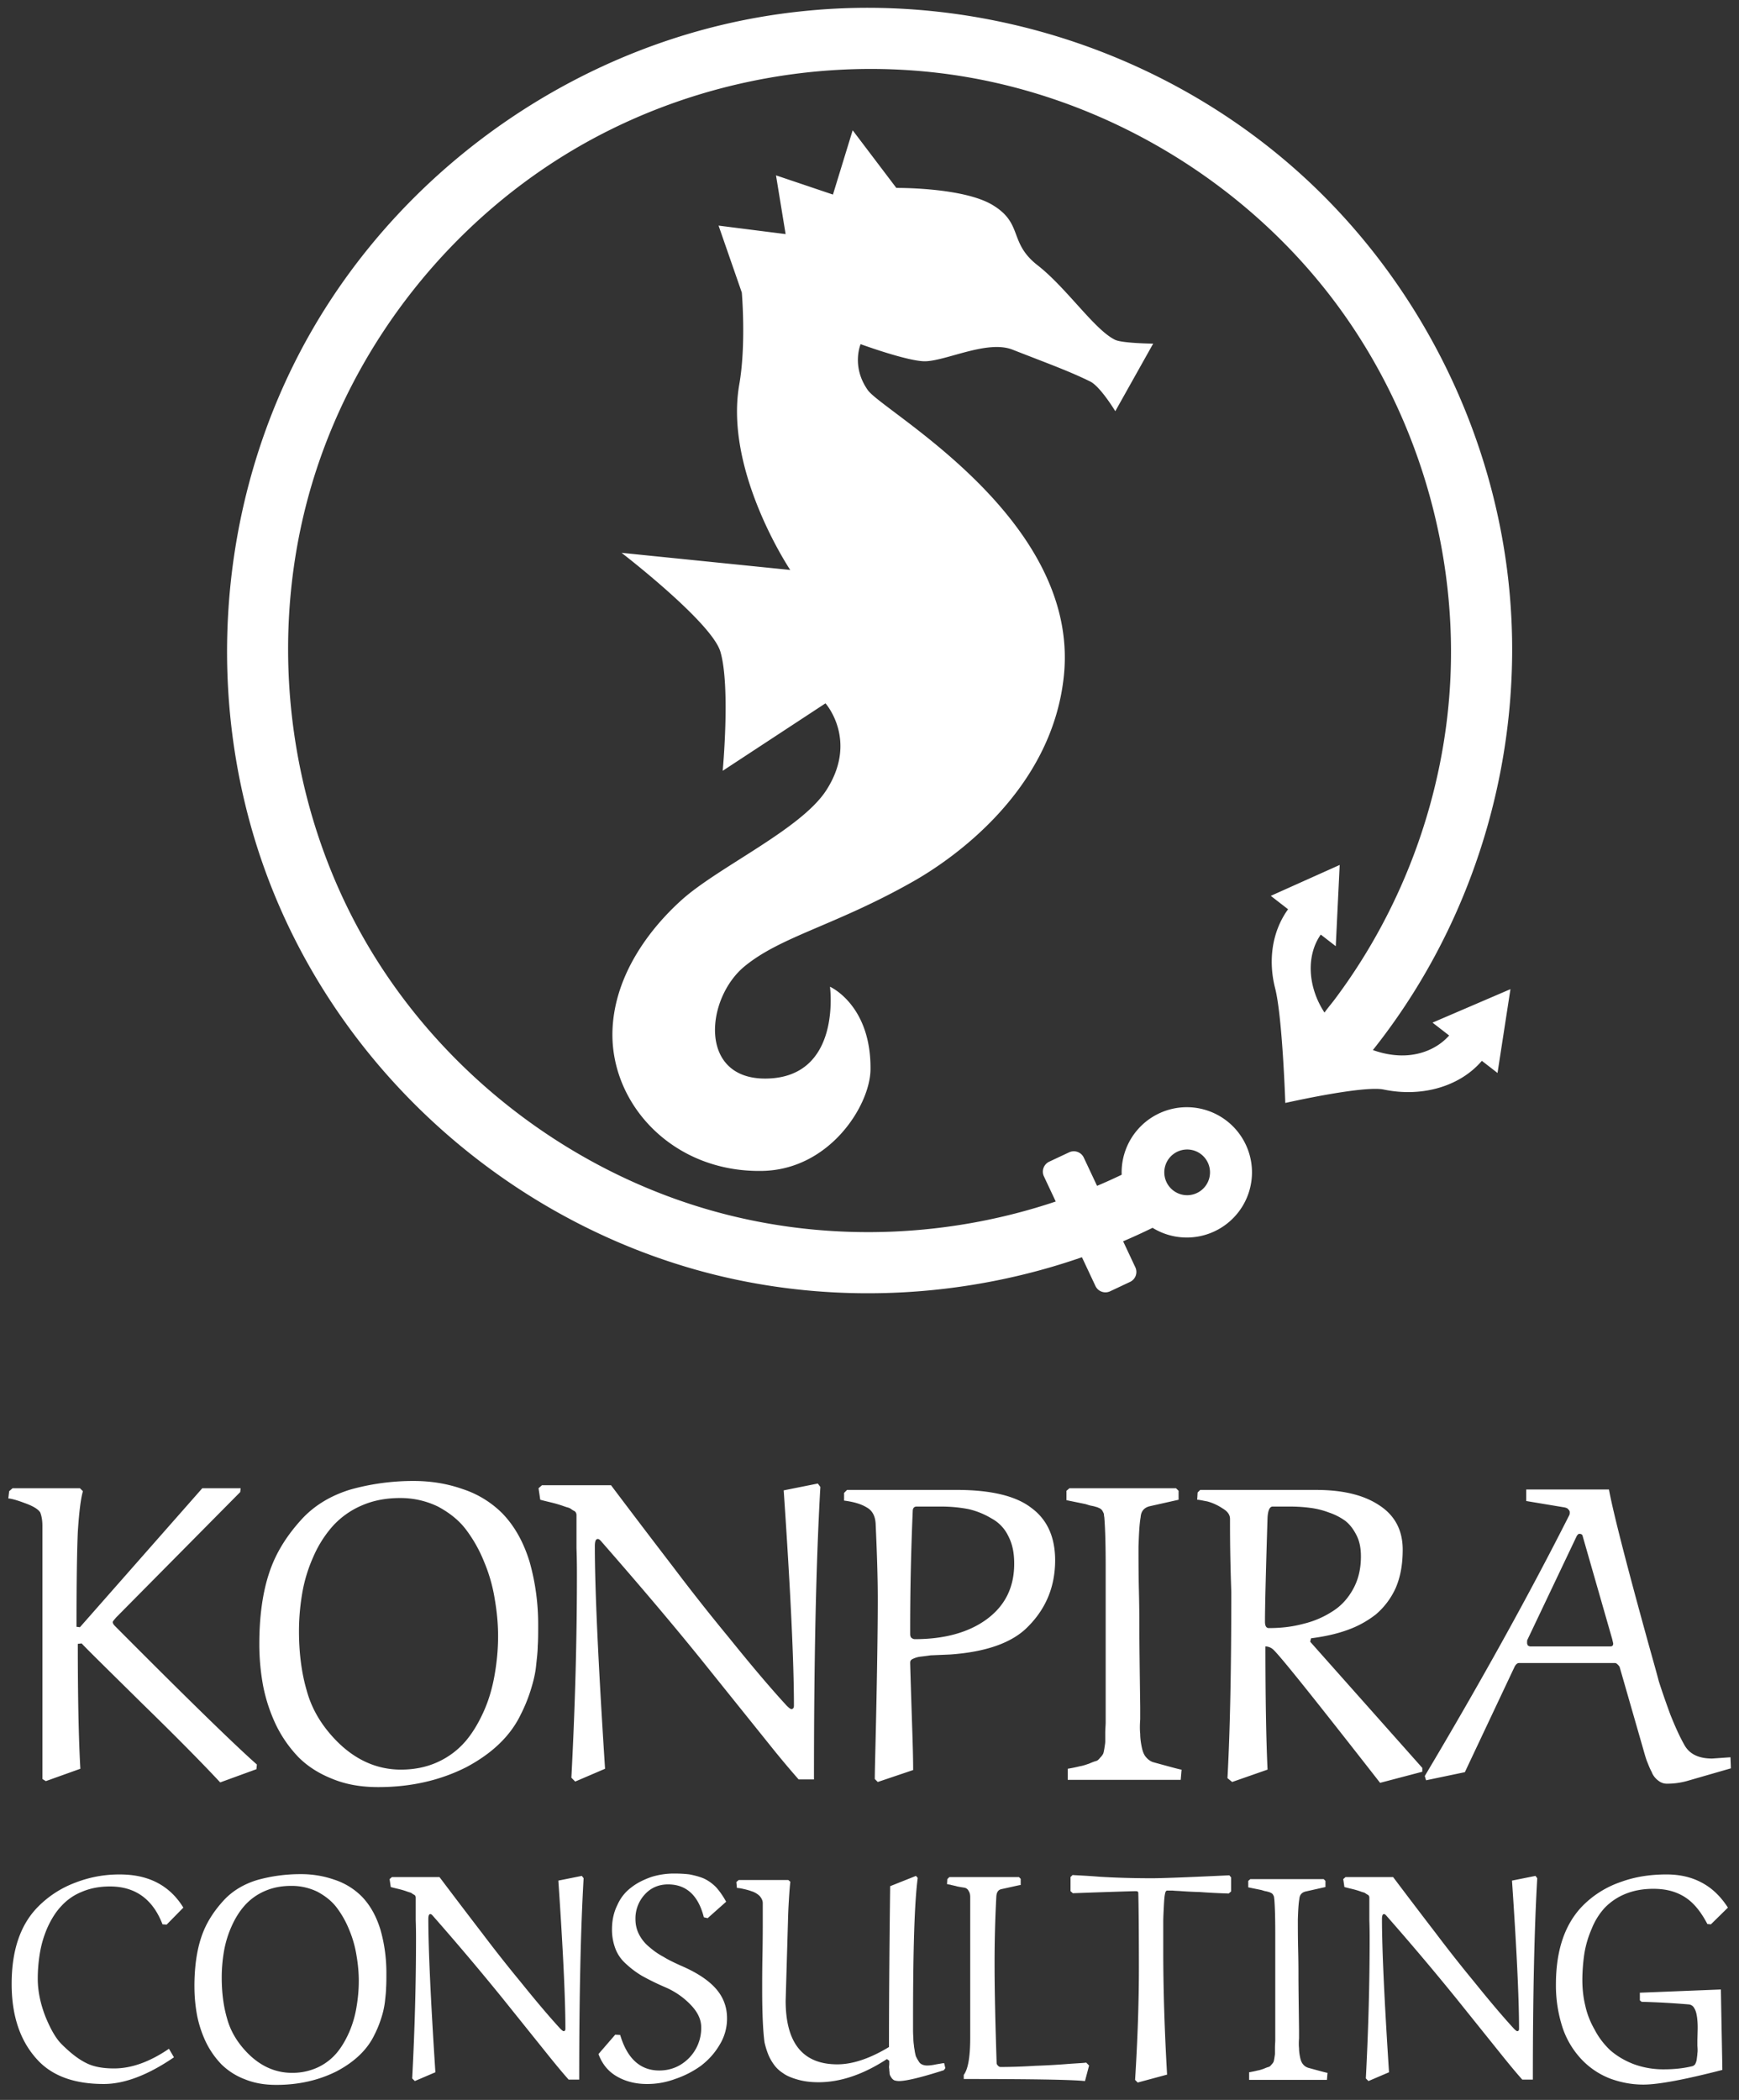
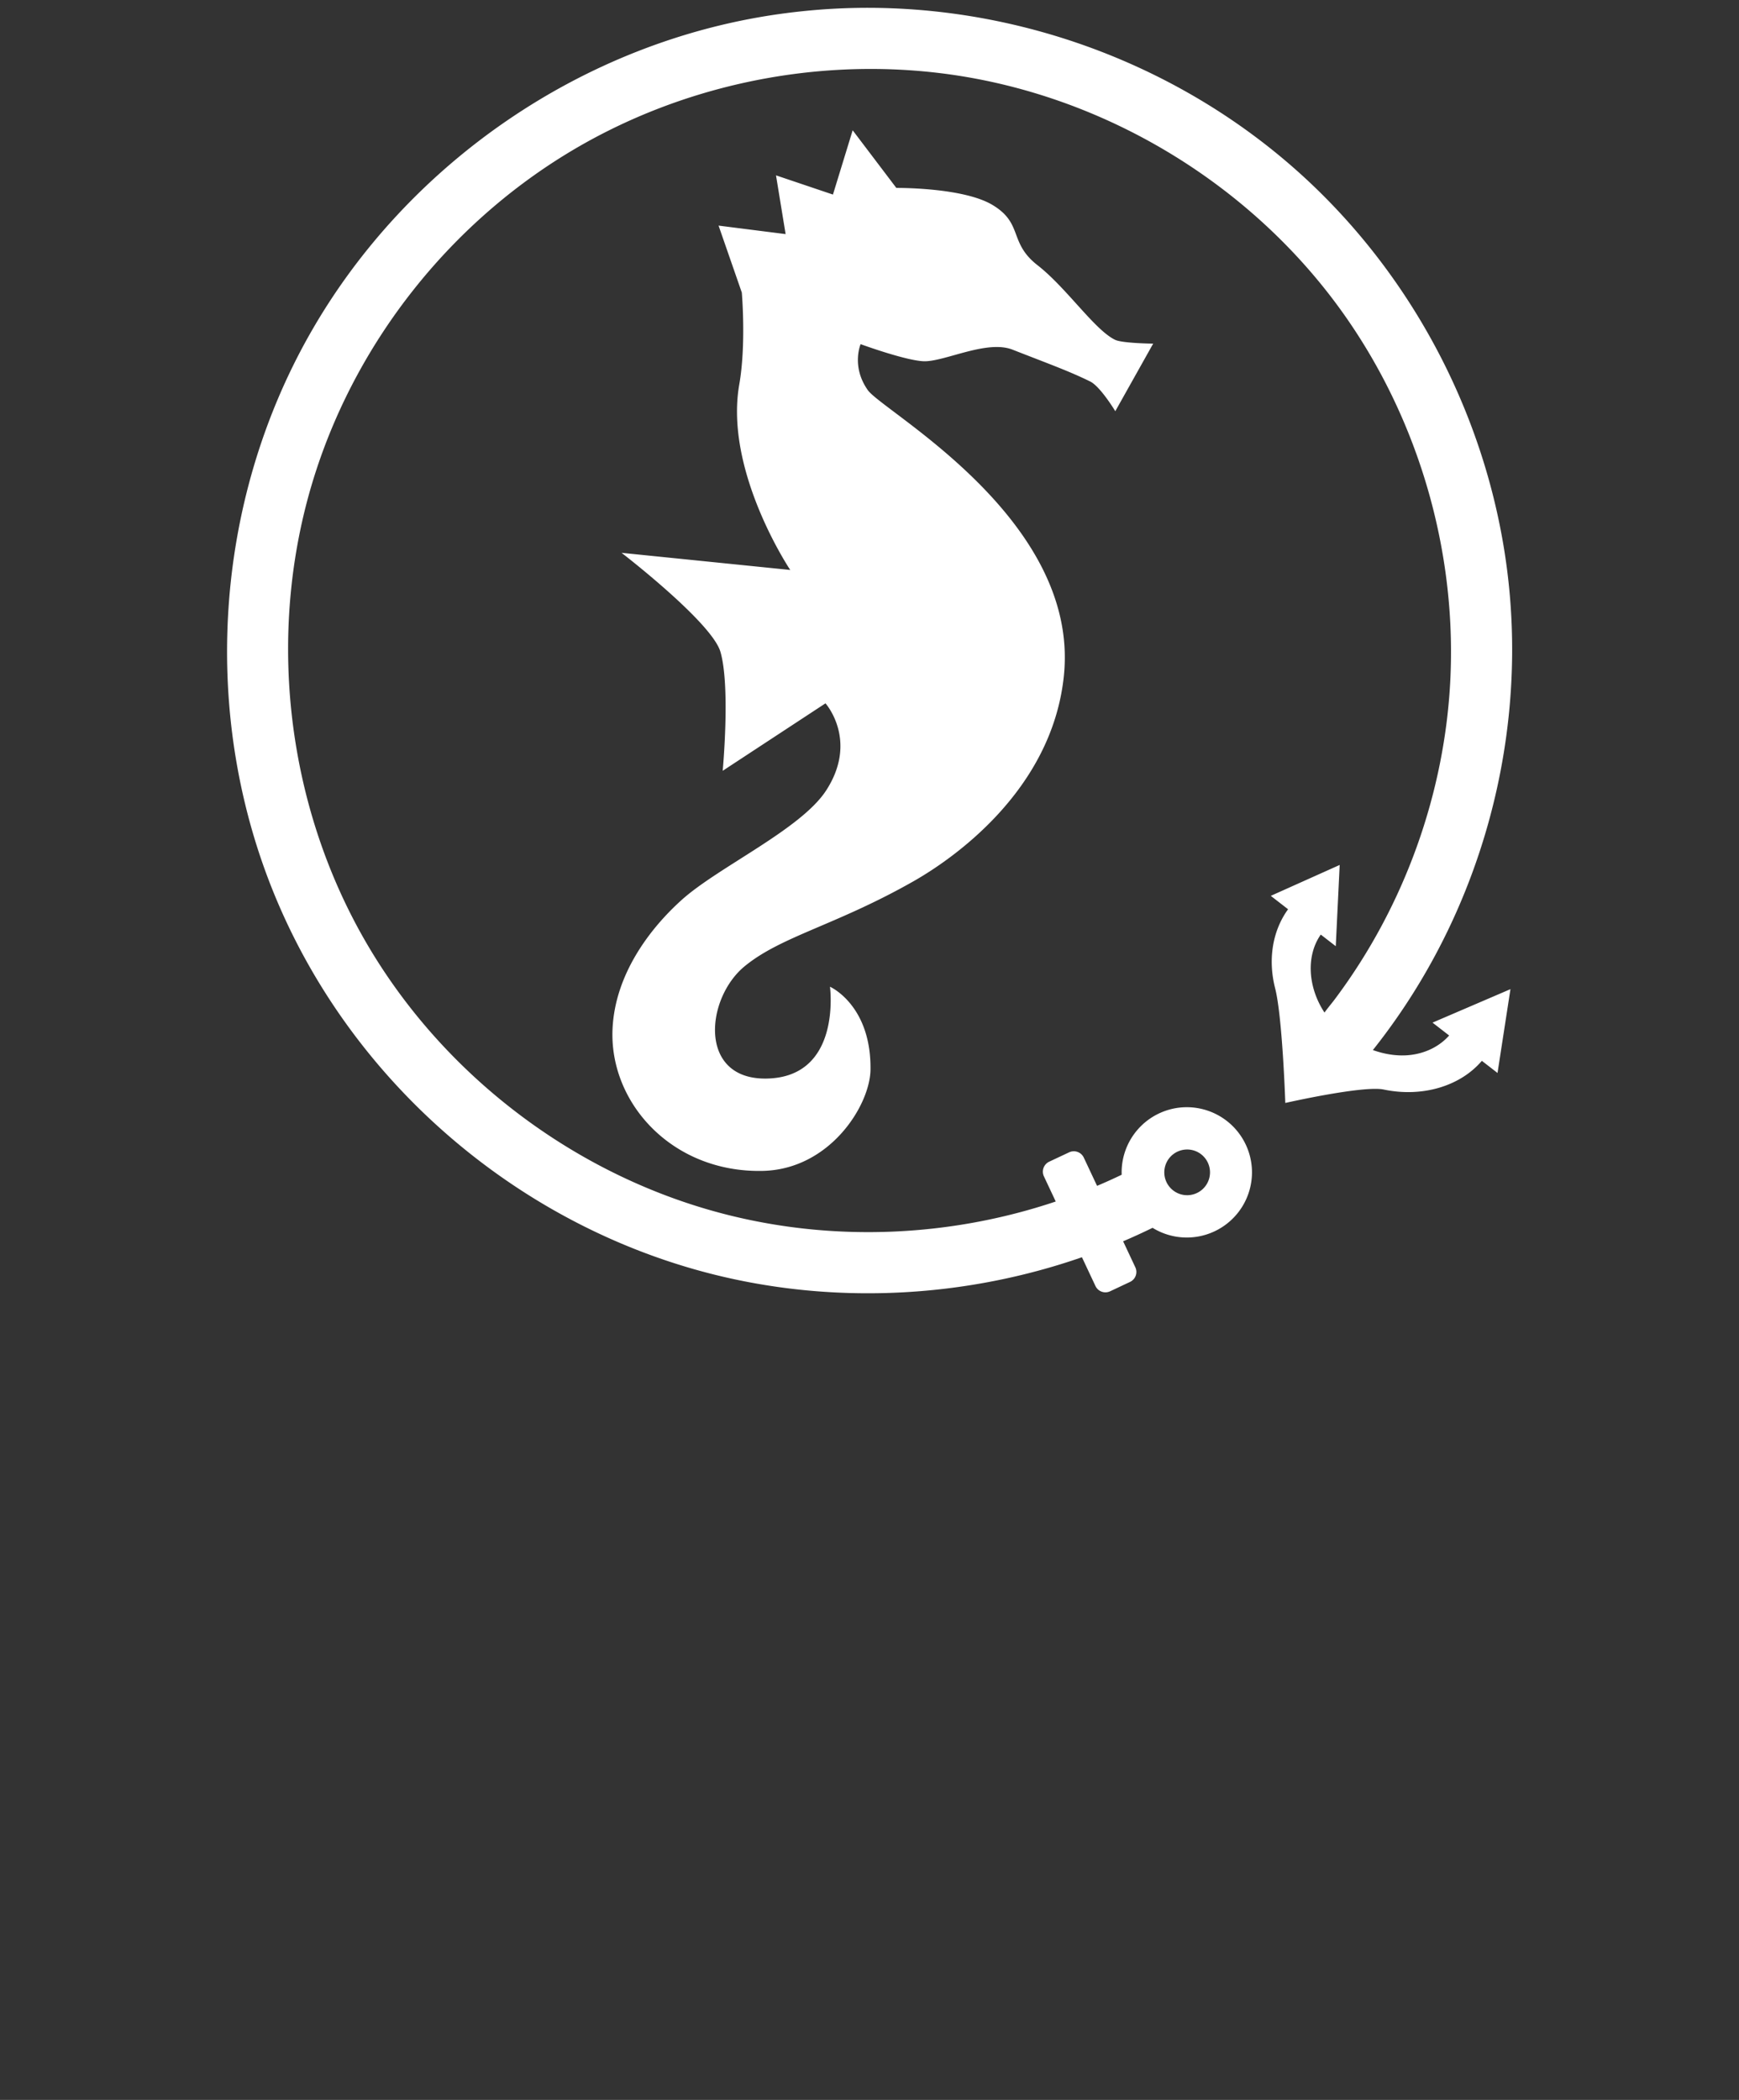
<svg xmlns="http://www.w3.org/2000/svg" viewBox="0 0 106 128" fill-rule="evenodd" clip-rule="evenodd" stroke-linejoin="round" stroke-miterlimit="2">
  <rect x="0" y="0" width="106" height="128" fill="#333333" stroke="none" />
-   <path d="M4.976 100.175l-.234.026c0 3.248.052 5.795.156 7.614l-2.105.754-.208-.13V93.002c0-.338-.052-.598-.13-.805-.104-.182-.416-.39-.935-.572-.546-.208-.884-.286-1.014-.286l.052-.442.208-.182h4.106l.182.182c-.13.442-.234 1.274-.312 2.495-.052 1.221-.078 3.144-.078 5.77l.208.025 7.459-8.472h2.338l-.026.234-7.562 7.64c-.13.156-.208.234-.208.286 0 .078.052.156.13.234 4.47 4.496 7.355 7.303 8.654 8.446l-.026.286-2.209.806c-1.065-1.144-2.65-2.755-4.756-4.808-2.079-2.053-3.326-3.274-3.69-3.664zM15.807 100.2c0-1.688.208-3.144.598-4.313.39-1.196 1.066-2.287 2.027-3.327.754-.805 1.741-1.403 2.937-1.767a14.177 14.177 0 013.846-.52c1.04 0 2.027.156 2.989.494a6.089 6.089 0 012.416 1.481c.754.78 1.3 1.768 1.664 2.963.337 1.196.52 2.469.52 3.794 0 .546 0 .988-.027 1.326 0 .338-.052.753-.104 1.247-.052.494-.181.988-.337 1.481a9.57 9.57 0 01-.598 1.456c-.624 1.3-1.741 2.365-3.3 3.196-1.586.806-3.379 1.222-5.38 1.222-1.04 0-1.95-.156-2.78-.494-.858-.338-1.534-.78-2.08-1.325a7.677 7.677 0 01-1.377-1.976 10.09 10.09 0 01-.78-2.364 13.933 13.933 0 01-.234-2.573zm2.417-.779c0 1.326.156 2.547.468 3.612.286 1.066.832 2.002 1.585 2.833 1.196 1.326 2.599 2.001 4.158 2.001.832 0 1.586-.156 2.261-.468a4.917 4.917 0 001.69-1.273c.441-.52.805-1.143 1.117-1.845.312-.702.52-1.455.65-2.21.13-.753.208-1.532.208-2.338 0-.78-.078-1.533-.208-2.287a9.786 9.786 0 00-.65-2.26 8.5 8.5 0 00-1.118-1.976c-.441-.572-1.013-1.013-1.689-1.377a5.214 5.214 0 00-2.313-.52c-.883 0-1.663.156-2.365.468a5.065 5.065 0 00-1.74 1.247 6.983 6.983 0 00-1.17 1.845 9.238 9.238 0 00-.676 2.183c-.13.754-.208 1.534-.208 2.365zM49.85 90.43l.155.207c-.26 4.522-.39 10.447-.39 17.828h-.935a56.883 56.883 0 01-1.741-2.08l-4.132-5.145c-1.716-2.13-3.743-4.522-6.082-7.198-.13-.156-.207-.234-.285-.234-.13 0-.182.156-.182.442 0 2.624.208 7.146.623 13.565l-1.819.78-.234-.234c.234-4.444.338-8.576.338-12.344 0-.364 0-.936-.026-1.663v-1.69-.156-.156c0-.026 0-.052-.026-.13-.026-.051-.052-.077-.078-.103-.052-.026-.104-.052-.182-.104a.61.61 0 00-.26-.13c-.103-.026-.233-.078-.39-.13a7.49 7.49 0 00-.545-.156c-.208-.052-.442-.104-.728-.182l-.104-.702.208-.182h4.21a657.578 657.578 0 003.794 4.99 126.587 126.587 0 003.405 4.314c1.403 1.741 2.573 3.118 3.508 4.132.13.13.234.208.286.208.104 0 .156-.078.156-.208 0-2.625-.208-7.017-.624-13.124l2.08-.416zM57.325 91.833h-1.456c-.156 0-.234.104-.234.286a165.655 165.655 0 00-.156 7.484c0 .104.026.182.078.234.078.052.13.078.208.078 1.82 0 3.3-.416 4.392-1.222 1.118-.831 1.663-1.949 1.663-3.378 0-.65-.104-1.195-.363-1.69a2.37 2.37 0 00-1.014-1.065 4.824 4.824 0 00-1.403-.571 8.761 8.761 0 00-1.715-.156zm-1.664 16.06l-2.157.728-.182-.182c0-.598.052-2.209.104-4.86.052-2.625.078-4.678.078-6.107 0-1.351-.052-2.885-.13-4.6-.026-.468-.208-.805-.545-.987-.338-.208-.78-.338-1.378-.416V91l.182-.182h6.68c2.078 0 3.611.364 4.547 1.092.961.701 1.455 1.767 1.455 3.196 0 1.585-.545 2.937-1.663 4.054-.936.962-2.52 1.534-4.73 1.69l-1.195.051c-.182.026-.364.052-.598.078a1.466 1.466 0 00-.468.13c-.13.052-.182.13-.182.234 0 .104.026.988.078 2.599.052 1.611.104 2.937.104 3.95zM71.97 108.49h-6.887v-.675c.312-.052.546-.104.754-.156.182-.026.39-.104.546-.156.182-.078.312-.13.416-.156.104-.026.182-.104.26-.207a.944.944 0 00.181-.234c.026-.052.052-.182.078-.338.026-.182.052-.312.052-.416v-.52c0-.26.026-.468.026-.65V95.55c0-1.325-.026-2.313-.078-2.989 0-.078-.026-.156-.026-.234 0-.052-.026-.103-.052-.155-.026-.052-.052-.104-.078-.13a.567.567 0 00-.13-.104c-.077-.026-.155-.078-.207-.078-.078-.026-.156-.052-.312-.078-.13-.026-.26-.078-.364-.104l-1.143-.234v-.572l.181-.156h6.497l.156.156v.546l-1.74.39c-.339.078-.547.286-.573.675-.078.442-.104 1.04-.13 1.794 0 .727 0 1.637.026 2.728.026 1.092.026 1.793.026 2.131 0 1.17.026 2.833.052 4.938v.728c-.026.363-.026.65 0 .883 0 .208.026.468.078.728.052.286.13.52.26.676.13.155.286.285.494.337 1.04.286 1.611.442 1.69.442l-.053.624zM77.106 98.85c0 .26.078.39.234.39.754 0 1.43-.079 2.105-.26a5.675 5.675 0 001.768-.754c.545-.338.961-.806 1.273-1.378.312-.571.468-1.221.468-1.975 0-.494-.078-.91-.26-1.273-.182-.364-.39-.65-.676-.884a3.72 3.72 0 00-1.013-.52 4.91 4.91 0 00-1.144-.285 9.45 9.45 0 00-1.247-.078h-1.04c-.182 0-.286.234-.312.675-.104 3.327-.156 5.432-.156 6.341zm2.807 1.013l-.052.208 6.835 7.692v.234l-2.573.676c-3.794-4.86-5.951-7.563-6.47-8.082a.735.735 0 00-.52-.234c0 3.352.051 5.847.13 7.51l-2.158.754-.285-.234c.155-2.833.233-6.601.233-11.33 0-.053-.026-.65-.052-1.82-.026-1.195-.026-2.053-.026-2.65 0-.26-.155-.468-.467-.65a3.115 3.115 0 00-.91-.416c-.286-.052-.494-.104-.624-.104l.026-.442.156-.156h7.069c1.637 0 2.91.312 3.846.936.962.623 1.43 1.533 1.43 2.702 0 .884-.13 1.638-.416 2.313a4.593 4.593 0 01-1.222 1.638 6.121 6.121 0 01-1.767.961c-.65.234-1.377.39-2.183.494zM100.126 106.49l-1.404-4.886a.689.689 0 00-.13-.156c-.052-.052-.104-.078-.156-.078H92.59c-.104 0-.182.078-.26.208l-3.04 6.445-2.365.494-.078-.26c3.404-5.717 6.34-11.019 8.81-15.905.026-.052.026-.104.026-.181 0-.052-.026-.104-.078-.156-.052-.078-.13-.104-.234-.13l-2.34-.39v-.702h5.042c.26 1.404 1.066 4.548 2.417 9.434.26.935.468 1.663.624 2.26.182.572.416 1.248.702 2.028.312.78.597 1.403.883 1.897.312.52.858.78 1.664.78 0 0 .39-.026 1.117-.078l.026.675-2.703.78c-.39.104-.78.156-1.17.156a.816.816 0 01-.545-.182 1.17 1.17 0 01-.416-.546c-.13-.234-.208-.468-.286-.65-.078-.207-.156-.493-.26-.857zM96.123 93.6l-3.014 6.34c-.026.027-.026.105-.026.235a.44.44 0 00.052.13.44.44 0 00.13.052h4.885c.13 0 .182-.052.182-.182-.026-.13-.052-.208-.052-.234L96.461 93.6c-.026-.078-.104-.104-.182-.104-.026 0-.078 0-.104.052l-.052.052z" fill="#fff" fill-rule="nonzero" />
  <g>
-     <path d="M10.155 117.315l-.25-.018c-.59-1.538-1.664-2.308-3.203-2.308-.626 0-1.199.108-1.7.322a3.39 3.39 0 00-1.252.86c-.34.357-.608.786-.84 1.287a6.498 6.498 0 00-.466 1.521 9.505 9.505 0 00-.143 1.628c0 .752.161 1.521.465 2.308.322.788.644 1.342.984 1.682.537.537 1.02.913 1.485 1.145.447.233 1.02.34 1.718.34 1.055 0 2.165-.394 3.345-1.199l.305.52c-1.593 1.09-3.024 1.627-4.277 1.627-1.717 0-3.005-.447-3.9-1.324C1.281 124.561.71 122.97.71 120.93c0-2.057.536-3.632 1.628-4.723a6.259 6.259 0 012.254-1.45 7.337 7.337 0 012.72-.5c1.753 0 3.041.68 3.864 2.022l-1.02 1.037zM11.851 121.073c0-1.163.143-2.165.412-2.97.268-.823.733-1.575 1.395-2.29.52-.555 1.199-.967 2.022-1.217a9.76 9.76 0 012.648-.358 6.13 6.13 0 012.057.34 4.192 4.192 0 011.664 1.02c.52.536.895 1.216 1.145 2.04.233.822.358 1.699.358 2.612 0 .375 0 .68-.018.912 0 .233-.036.519-.071.859a5.24 5.24 0 01-.233 1.02 6.588 6.588 0 01-.411 1.001c-.43.895-1.2 1.629-2.273 2.201-1.091.555-2.325.841-3.703.841-.716 0-1.342-.107-1.914-.34a4.104 4.104 0 01-1.432-.912 5.285 5.285 0 01-.948-1.36 6.947 6.947 0 01-.537-1.628 9.592 9.592 0 01-.16-1.771zm1.664-.537c0 .912.107 1.753.322 2.487.197.733.573 1.377 1.092 1.95.823.912 1.789 1.377 2.862 1.377a3.67 3.67 0 001.557-.322 3.385 3.385 0 001.163-.876c.304-.358.554-.787.769-1.27a6.455 6.455 0 00.447-1.521c.09-.52.143-1.056.143-1.61 0-.537-.053-1.056-.143-1.575a6.737 6.737 0 00-.447-1.557 5.851 5.851 0 00-.77-1.36c-.304-.393-.697-.697-1.162-.948a3.59 3.59 0 00-1.593-.357c-.608 0-1.145.107-1.628.322a3.487 3.487 0 00-1.198.858c-.323.358-.59.788-.806 1.27a6.36 6.36 0 00-.465 1.504 9.505 9.505 0 00-.143 1.628zM35.466 114.345l.108.143c-.18 3.114-.269 7.193-.269 12.274h-.644c-.43-.483-.823-.966-1.199-1.431l-2.844-3.543a163.298 163.298 0 00-4.187-4.956c-.09-.107-.143-.16-.197-.16-.09 0-.125.107-.125.303 0 1.807.143 4.92.43 9.34l-1.253.536-.161-.16c.161-3.06.233-5.905.233-8.499 0-.25 0-.644-.018-1.145v-1.163-.107-.108c0-.018 0-.035-.018-.09-.018-.035-.036-.053-.054-.07-.036-.019-.071-.036-.125-.072a.42.42 0 00-.179-.09c-.072-.018-.161-.053-.268-.09a5.157 5.157 0 00-.376-.107c-.143-.035-.304-.071-.501-.125l-.072-.483.144-.125h2.898a452.71 452.71 0 002.612 3.435 87.15 87.15 0 002.344 2.97c.966 1.199 1.771 2.147 2.415 2.845.09.09.161.143.197.143.072 0 .107-.054.107-.143 0-1.807-.143-4.83-.43-9.035l1.432-.287zM44.262 115.92l-1.127 1.002-.232-.054c-.34-1.342-1.074-2.004-2.183-2.004-.555 0-1.038.197-1.414.609a2.156 2.156 0 00-.572 1.502c0 .34.071.644.215.93.16.305.357.555.644.788.268.233.554.43.858.59.287.18.627.34 1.02.52.966.41 1.682.876 2.147 1.395.465.519.698 1.127.698 1.825a3.04 3.04 0 01-.447 1.61c-.304.519-.68.93-1.145 1.288a5.944 5.944 0 01-1.575.805 4.836 4.836 0 01-1.717.304c-.662 0-1.27-.143-1.807-.447-.537-.304-.913-.751-1.145-1.378l1.02-1.18.304.017c.429 1.45 1.234 2.165 2.38 2.165.697 0 1.305-.25 1.806-.751a2.607 2.607 0 00.752-1.879c0-.483-.215-.93-.644-1.377a4.741 4.741 0 00-1.521-1.056 15.511 15.511 0 01-1.432-.698 5.64 5.64 0 01-1.02-.769 2.318 2.318 0 01-.626-.93 3.267 3.267 0 01-.196-1.145c0-.537.107-1.038.322-1.468.196-.447.483-.805.84-1.073.358-.286.77-.483 1.217-.644a4.582 4.582 0 011.414-.215c.357 0 .68.018.948.054.268.054.554.125.823.232.286.126.537.305.77.537.214.233.429.537.625.895zM48.032 117.065l-.143 4.884c0 2.594 1.056 3.883 3.15 3.883.912 0 1.967-.34 3.148-1.056 0-2.2.018-5.457.072-9.804l1.574-.627.107.126c-.196 1.449-.286 4.33-.286 8.677v.537c0 .125 0 .286.018.5 0 .215.018.376.036.484 0 .107.036.232.054.393.035.161.053.287.107.358.036.09.09.161.143.25.054.09.125.144.215.18.09.035.179.053.286.053.125 0 .322-.018.555-.071.232-.036.393-.072.483-.072l.071.304-.09.125c-1.395.448-2.307.662-2.737.662-.09 0-.179-.017-.25-.035-.072-.018-.125-.072-.179-.126-.036-.053-.072-.107-.09-.143a.406.406 0 01-.053-.232c-.018-.09-.018-.18-.018-.215-.018-.054-.018-.125 0-.25v-.233l-.143-.107c-1.45.948-2.845 1.413-4.169 1.413-.483 0-.894-.054-1.27-.161-.376-.107-.68-.233-.895-.394a1.998 1.998 0 01-.59-.572 2.828 2.828 0 01-.34-.644 4.894 4.894 0 01-.197-.662c-.09-.662-.143-1.736-.143-3.239 0-.465 0-1.163.018-2.093.018-.93.018-1.628.018-2.093v-1.056c0-.16-.072-.304-.197-.447a1.267 1.267 0 00-.501-.286c-.197-.072-.358-.108-.519-.143a1.903 1.903 0 00-.358-.054l-.035-.358.143-.125h3.023l.126.107c-.018.125-.054.501-.09 1.127a30.126 30.126 0 00-.054 1.235zM66.385 125.903l-.25.948c-.895-.089-3.346-.125-7.39-.125v-.25c.268-.358.394-1.11.394-2.273v-8.552c0-.143-.018-.268-.09-.375a.355.355 0 00-.286-.215c-.107-.018-.233-.036-.412-.072-.178-.053-.322-.071-.429-.107a2.155 2.155 0 01-.197-.036l.018-.304.125-.125h4.24l.108.107v.376c-.054 0-.43.09-1.163.25-.197.036-.304.18-.322.448a75.67 75.67 0 00-.107 4.133c0 1.77.053 3.775.125 6.029 0 .054.036.107.09.161.053.054.107.072.142.072.555 0 1.27-.018 2.13-.072a44.213 44.213 0 002.147-.125c.572-.036.894-.054.948-.072l.179.18zM75.04 114.435v.859l-.144.125a41.644 41.644 0 01-1.771-.09 25.17 25.17 0 01-1.11-.053c-.214-.018-.393-.018-.536-.036h-.34c-.054 0-.108.071-.125.197-.036.143-.054.393-.072.751-.018.358-.036.68-.036.966V118.926c0 2.236.072 4.74.233 7.532l-1.79.483-.16-.161c.16-2.559.232-4.83.232-6.817 0-2.344-.018-3.882-.036-4.58 0-.072-.053-.107-.16-.107-.072 0-1.342.035-3.83.125l-.142-.125v-.86l.125-.124c.232.018.787.035 1.664.107.894.054 1.968.09 3.202.09.501 0 2.076-.054 4.688-.18l.107.126zM80.882 126.78H76.14v-.465c.215-.036.376-.072.52-.108.125-.018.268-.071.375-.107.125-.054.215-.09.286-.107.072-.018.126-.072.18-.143a.65.65 0 00.124-.162c.018-.035.036-.125.054-.232.018-.125.036-.215.036-.286v-.358c0-.18.018-.322.018-.447v-6.495c0-.913-.018-1.592-.054-2.058 0-.053-.018-.107-.018-.16 0-.036-.018-.072-.036-.108a.391.391 0 00-.053-.09.39.39 0 00-.09-.07c-.053-.019-.107-.055-.143-.055a1.218 1.218 0 00-.214-.053c-.09-.018-.18-.054-.251-.072l-.787-.16v-.394l.125-.108h4.473l.107.108v.375l-1.198.269c-.233.053-.376.196-.394.465-.054.304-.072.715-.09 1.234 0 .501 0 1.127.018 1.879.018.751.018 1.234.018 1.467 0 .805.018 1.95.036 3.4v.5c-.018.25-.018.448 0 .609 0 .143.018.322.054.5.035.197.09.358.179.466a.65.65 0 00.34.232c.715.197 1.109.304 1.162.304l-.035.43zM93.595 114.345l.107.143c-.179 3.114-.268 7.193-.268 12.274h-.645c-.429-.483-.823-.966-1.198-1.431l-2.845-3.543a163.298 163.298 0 00-4.187-4.956c-.089-.107-.143-.16-.196-.16-.09 0-.126.107-.126.303 0 1.807.144 4.92.43 9.34l-1.253.536-.16-.16c.16-3.06.232-5.905.232-8.499 0-.25 0-.644-.018-1.145v-1.163-.107-.108c0-.018 0-.035-.018-.09-.018-.035-.036-.053-.053-.07-.036-.019-.072-.036-.126-.072a.42.42 0 00-.179-.09c-.071-.018-.16-.053-.268-.09a5.157 5.157 0 00-.376-.107c-.143-.035-.304-.071-.5-.125l-.072-.483.143-.125h2.898a452.71 452.71 0 002.612 3.435 87.15 87.15 0 002.344 2.97c.966 1.199 1.771 2.147 2.416 2.845.089.09.16.143.196.143.072 0 .108-.054.108-.143 0-1.807-.143-4.83-.43-9.035l1.432-.287zM99.957 121.466l4.939-.197c.053 2.988.089 4.616.089 4.903-2.29.59-3.9.894-4.813.894-.698 0-1.36-.125-2.004-.358a4.763 4.763 0 01-1.664-1.073 5.253 5.253 0 01-1.27-2.076 8.284 8.284 0 01-.393-2.594c0-2.111.554-3.703 1.646-4.813a5.984 5.984 0 012.29-1.43c.876-.323 1.807-.466 2.809-.466.787 0 1.502.16 2.11.483.627.322 1.164.823 1.629 1.539l-1.038 1.02-.214-.018c-.394-.752-.841-1.307-1.378-1.646-.537-.34-1.163-.501-1.914-.501-.645 0-1.217.107-1.736.322a3.674 3.674 0 00-1.234.84c-.323.358-.59.77-.788 1.27a6.317 6.317 0 00-.447 1.504 11.31 11.31 0 00-.125 1.61c0 .537.053 1.055.179 1.574.107.501.304 1.002.572 1.467.25.483.573.895.948 1.253.394.34.86.626 1.414.84a5.21 5.21 0 001.86.323c.591 0 1.146-.054 1.682-.18a.332.332 0 00.215-.124.846.846 0 00.107-.34c.018-.143.036-.25.036-.34.018-.09.018-.233 0-.448v-.34l.018-.715c0-.125 0-.286-.018-.483a2.843 2.843 0 00-.071-.465 1.092 1.092 0 00-.161-.358.424.424 0 00-.269-.161 48.311 48.311 0 00-2.898-.161l-.108-.09v-.465z" fill="#fff" fill-rule="nonzero" />
-   </g>
+     </g>
  <path d="M65.949 76.635c-6.961 2.419-14.617 2.871-21.811 1.203-12.208-2.83-22.775-11.709-27.542-23.633-4.338-10.852-3.537-23.564 2.286-33.836C24.776 9.973 35.534 2.528 47.539.851c.81-.113 1.623-.2 2.439-.264C60.565-.221 71.37 3.434 79.317 10.642c7.272 6.597 11.921 15.965 12.728 25.815.757 9.238-1.862 18.686-7.376 26.254-.319.438-.648.87-.985 1.295.776.279 1.587.391 2.338.293.926-.12 1.741-.538 2.31-1.18l-1.013-.785 4.75-2.04-.788 5.109-.955-.74c-1.316 1.546-3.629 2.242-5.983 1.75-1.247-.261-5.998.818-5.998.818s-.173-5.251-.62-6.992c-.447-1.744-.165-3.499.789-4.815l-1.054-.817 4.2-1.884-.239 4.953-.914-.708c-.893 1.271-.804 3.185.227 4.754.186-.267.411-.523.618-.799 4.239-5.649 6.751-12.6 7.061-19.673.369-8.409-2.358-16.928-7.571-23.529-5.725-7.248-14.352-12.15-23.566-13.266-7.87-.952-16.049.815-22.802 4.961-7.098 4.359-12.577 11.263-15.185 19.206-3.123 9.511-1.977 20.357 3.155 29.045 4.762 8.061 12.836 14.118 21.955 16.397 6.56 1.64 13.55 1.325 19.953-.826l-.721-1.534a.672.672 0 01.322-.893l1.215-.571a.672.672 0 01.894.322l.809 1.722a34.742 34.742 0 001.5-.677 3.976 3.976 0 013.659-4.105 3.974 3.974 0 014.272 3.649 3.974 3.974 0 01-6.048 3.691c-.591.289-1.189.563-1.794.822l.743 1.582a.67.67 0 01-.322.893l-1.215.572a.672.672 0 01-.893-.322l-.824-1.754zm6.283-6.561a1.393 1.393 0 11.22 2.777 1.393 1.393 0 01-.22-2.777zm-7.381-28.913c-.715 7.125-6.974 11.309-9.159 12.551-4.731 2.69-8.066 3.348-10.305 5.189-2.386 1.962-2.839 6.907 1.329 6.843 4.617-.071 3.875-5.598 3.875-5.598s2.515 1.105 2.47 5.049c-.025 2.178-2.481 6.101-6.597 6.178-5.503.103-9.351-4.159-9.125-8.688.168-3.365 2.334-6.143 4.223-7.839 2.233-2.004 7.258-4.291 8.797-6.665 1.979-3.054-.042-5.309-.042-5.309l-6.265 4.112s.48-5.126-.138-7.251c-.523-1.801-6.027-6.035-6.027-6.035l10.282 1.044s-4.033-6.021-3.107-11.305c.429-2.447.155-5.604.155-5.604L43.8 13.752l4.087.518-.586-3.581 3.471 1.171 1.202-3.918 2.662 3.513s4.064-.042 5.863 1.039c1.891 1.136.968 2.289 2.744 3.673 1.775 1.385 3.466 3.932 4.724 4.545.44.214 2.324.235 2.324.235l-2.309 4.118s-.907-1.505-1.533-1.813c-1.291-.633-2.429-1.038-4.73-1.939-1.527-.598-3.972.655-5.288.707-1.018.04-3.972-1.042-3.972-1.042s-.585 1.355.44 2.805c.926 1.31 12.91 7.835 11.952 17.378z" fill="#fff" />
</svg>